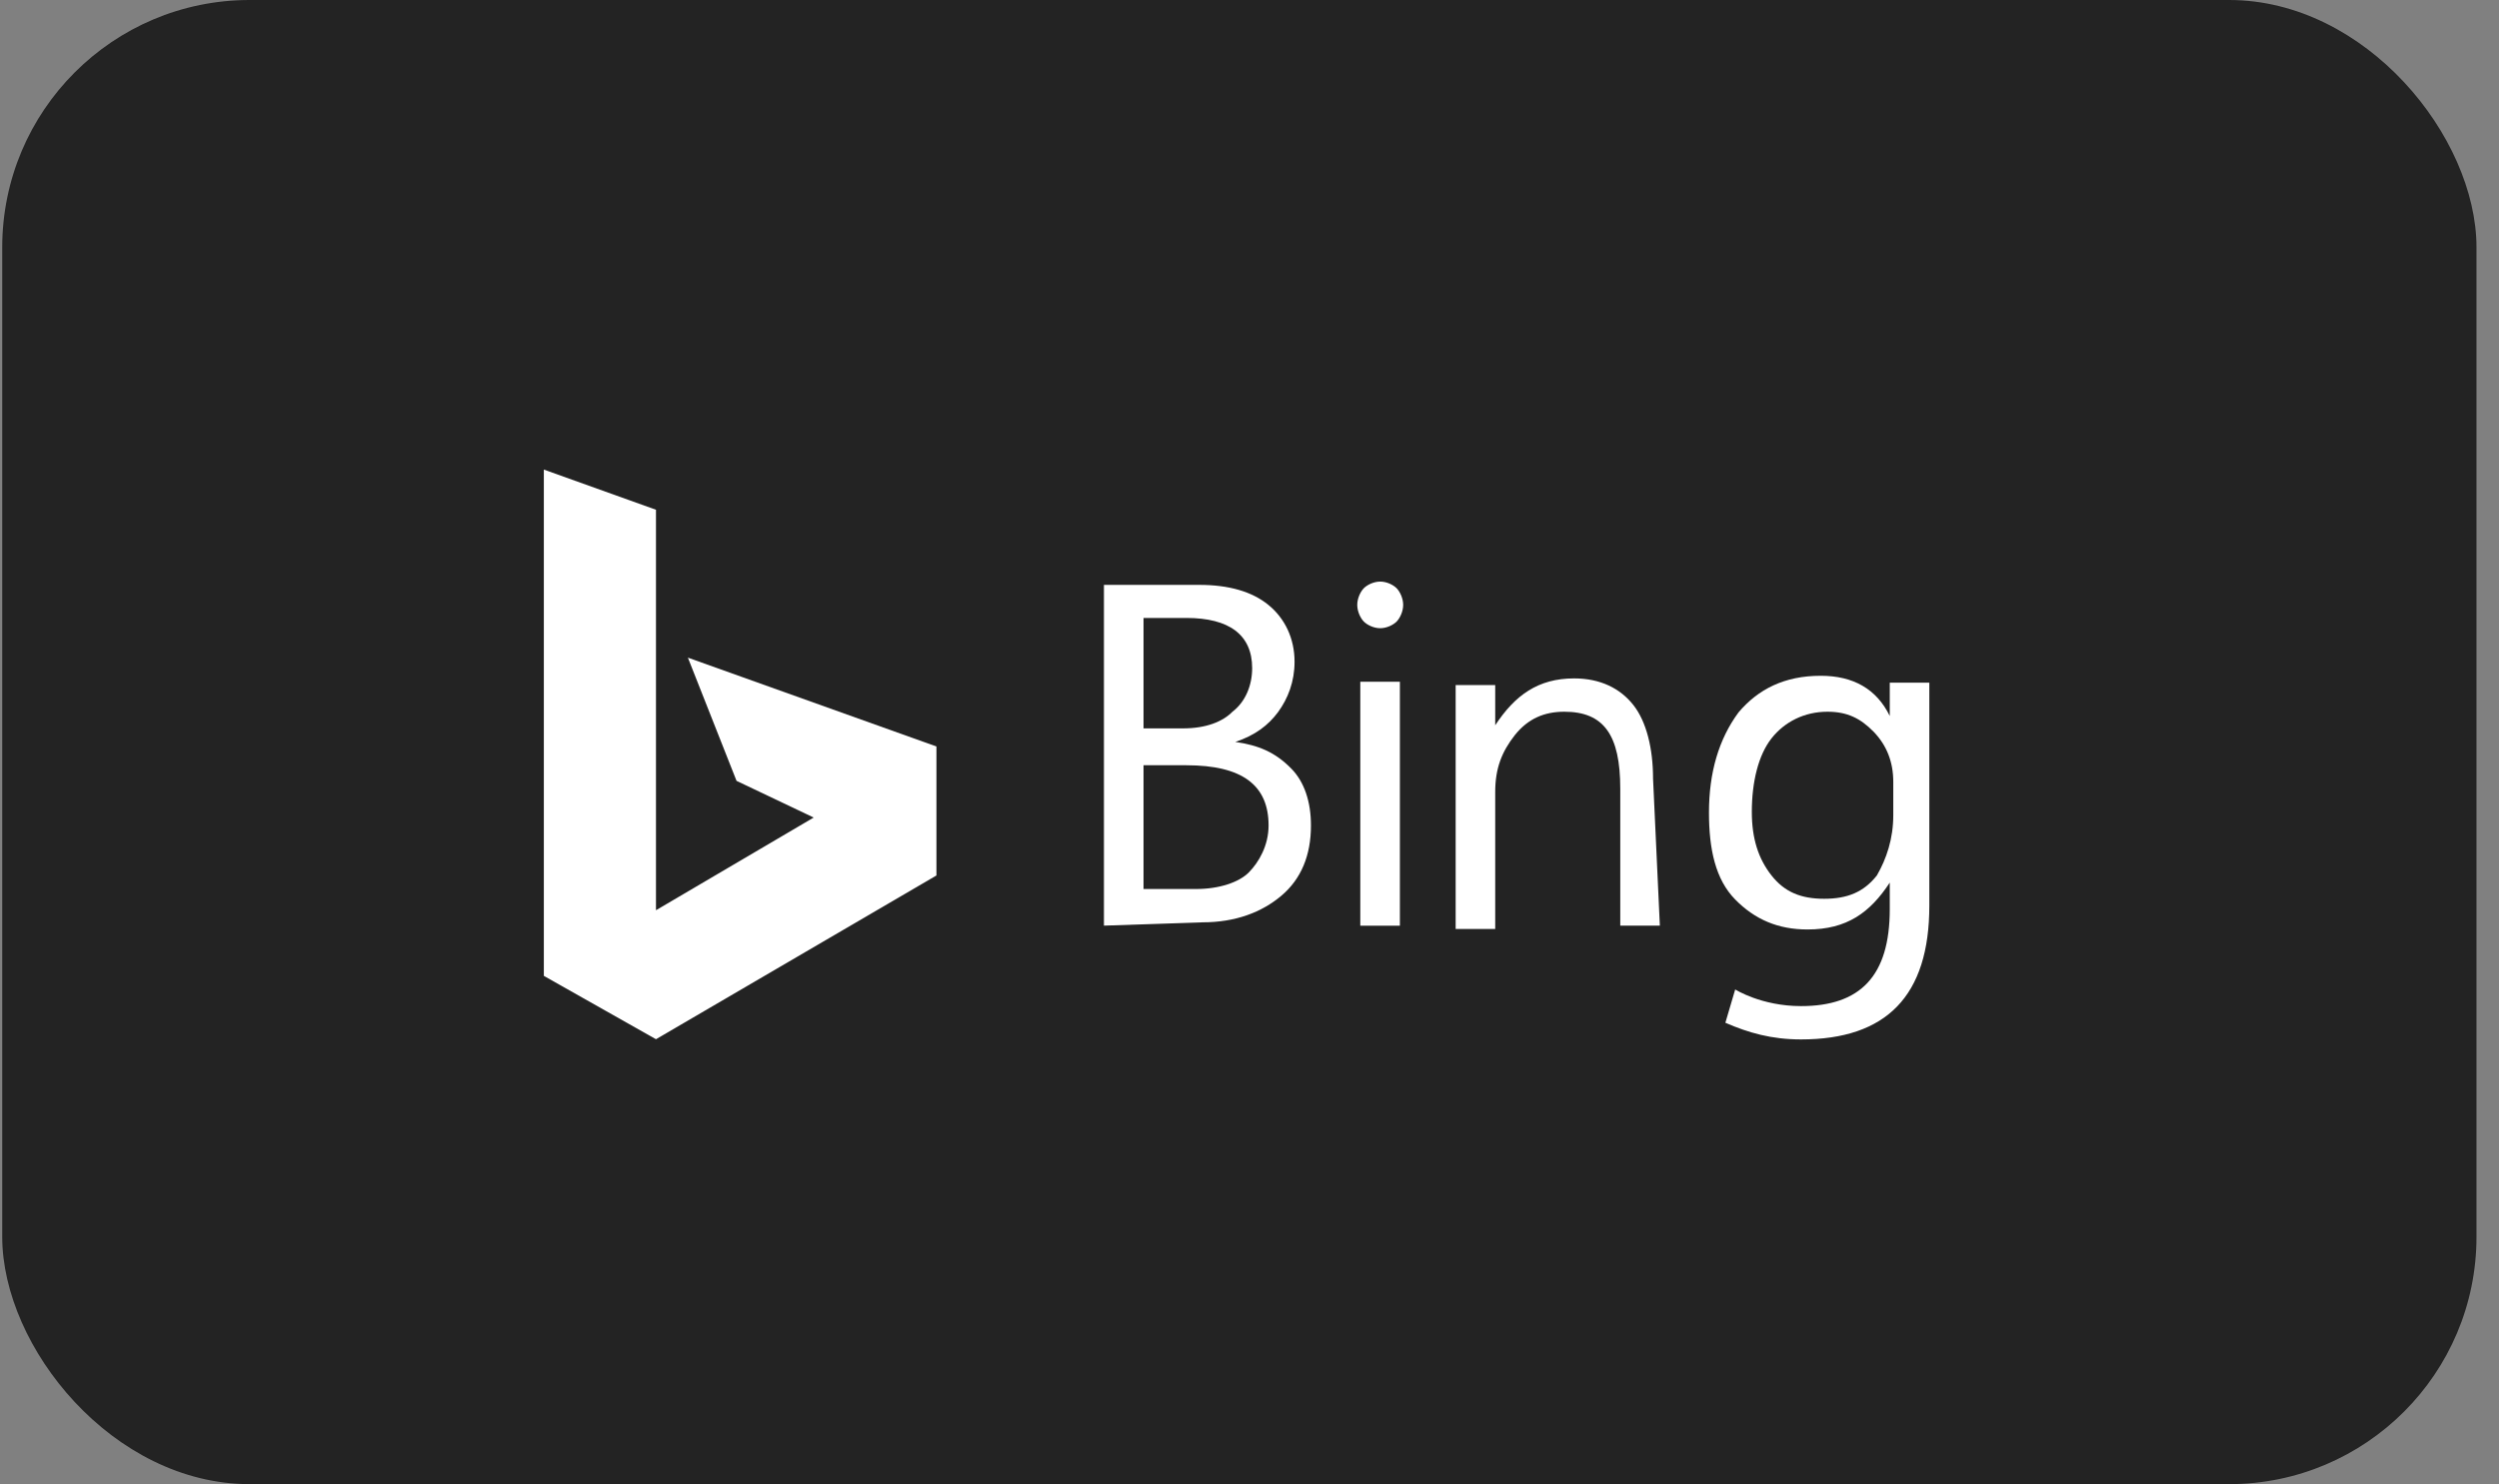
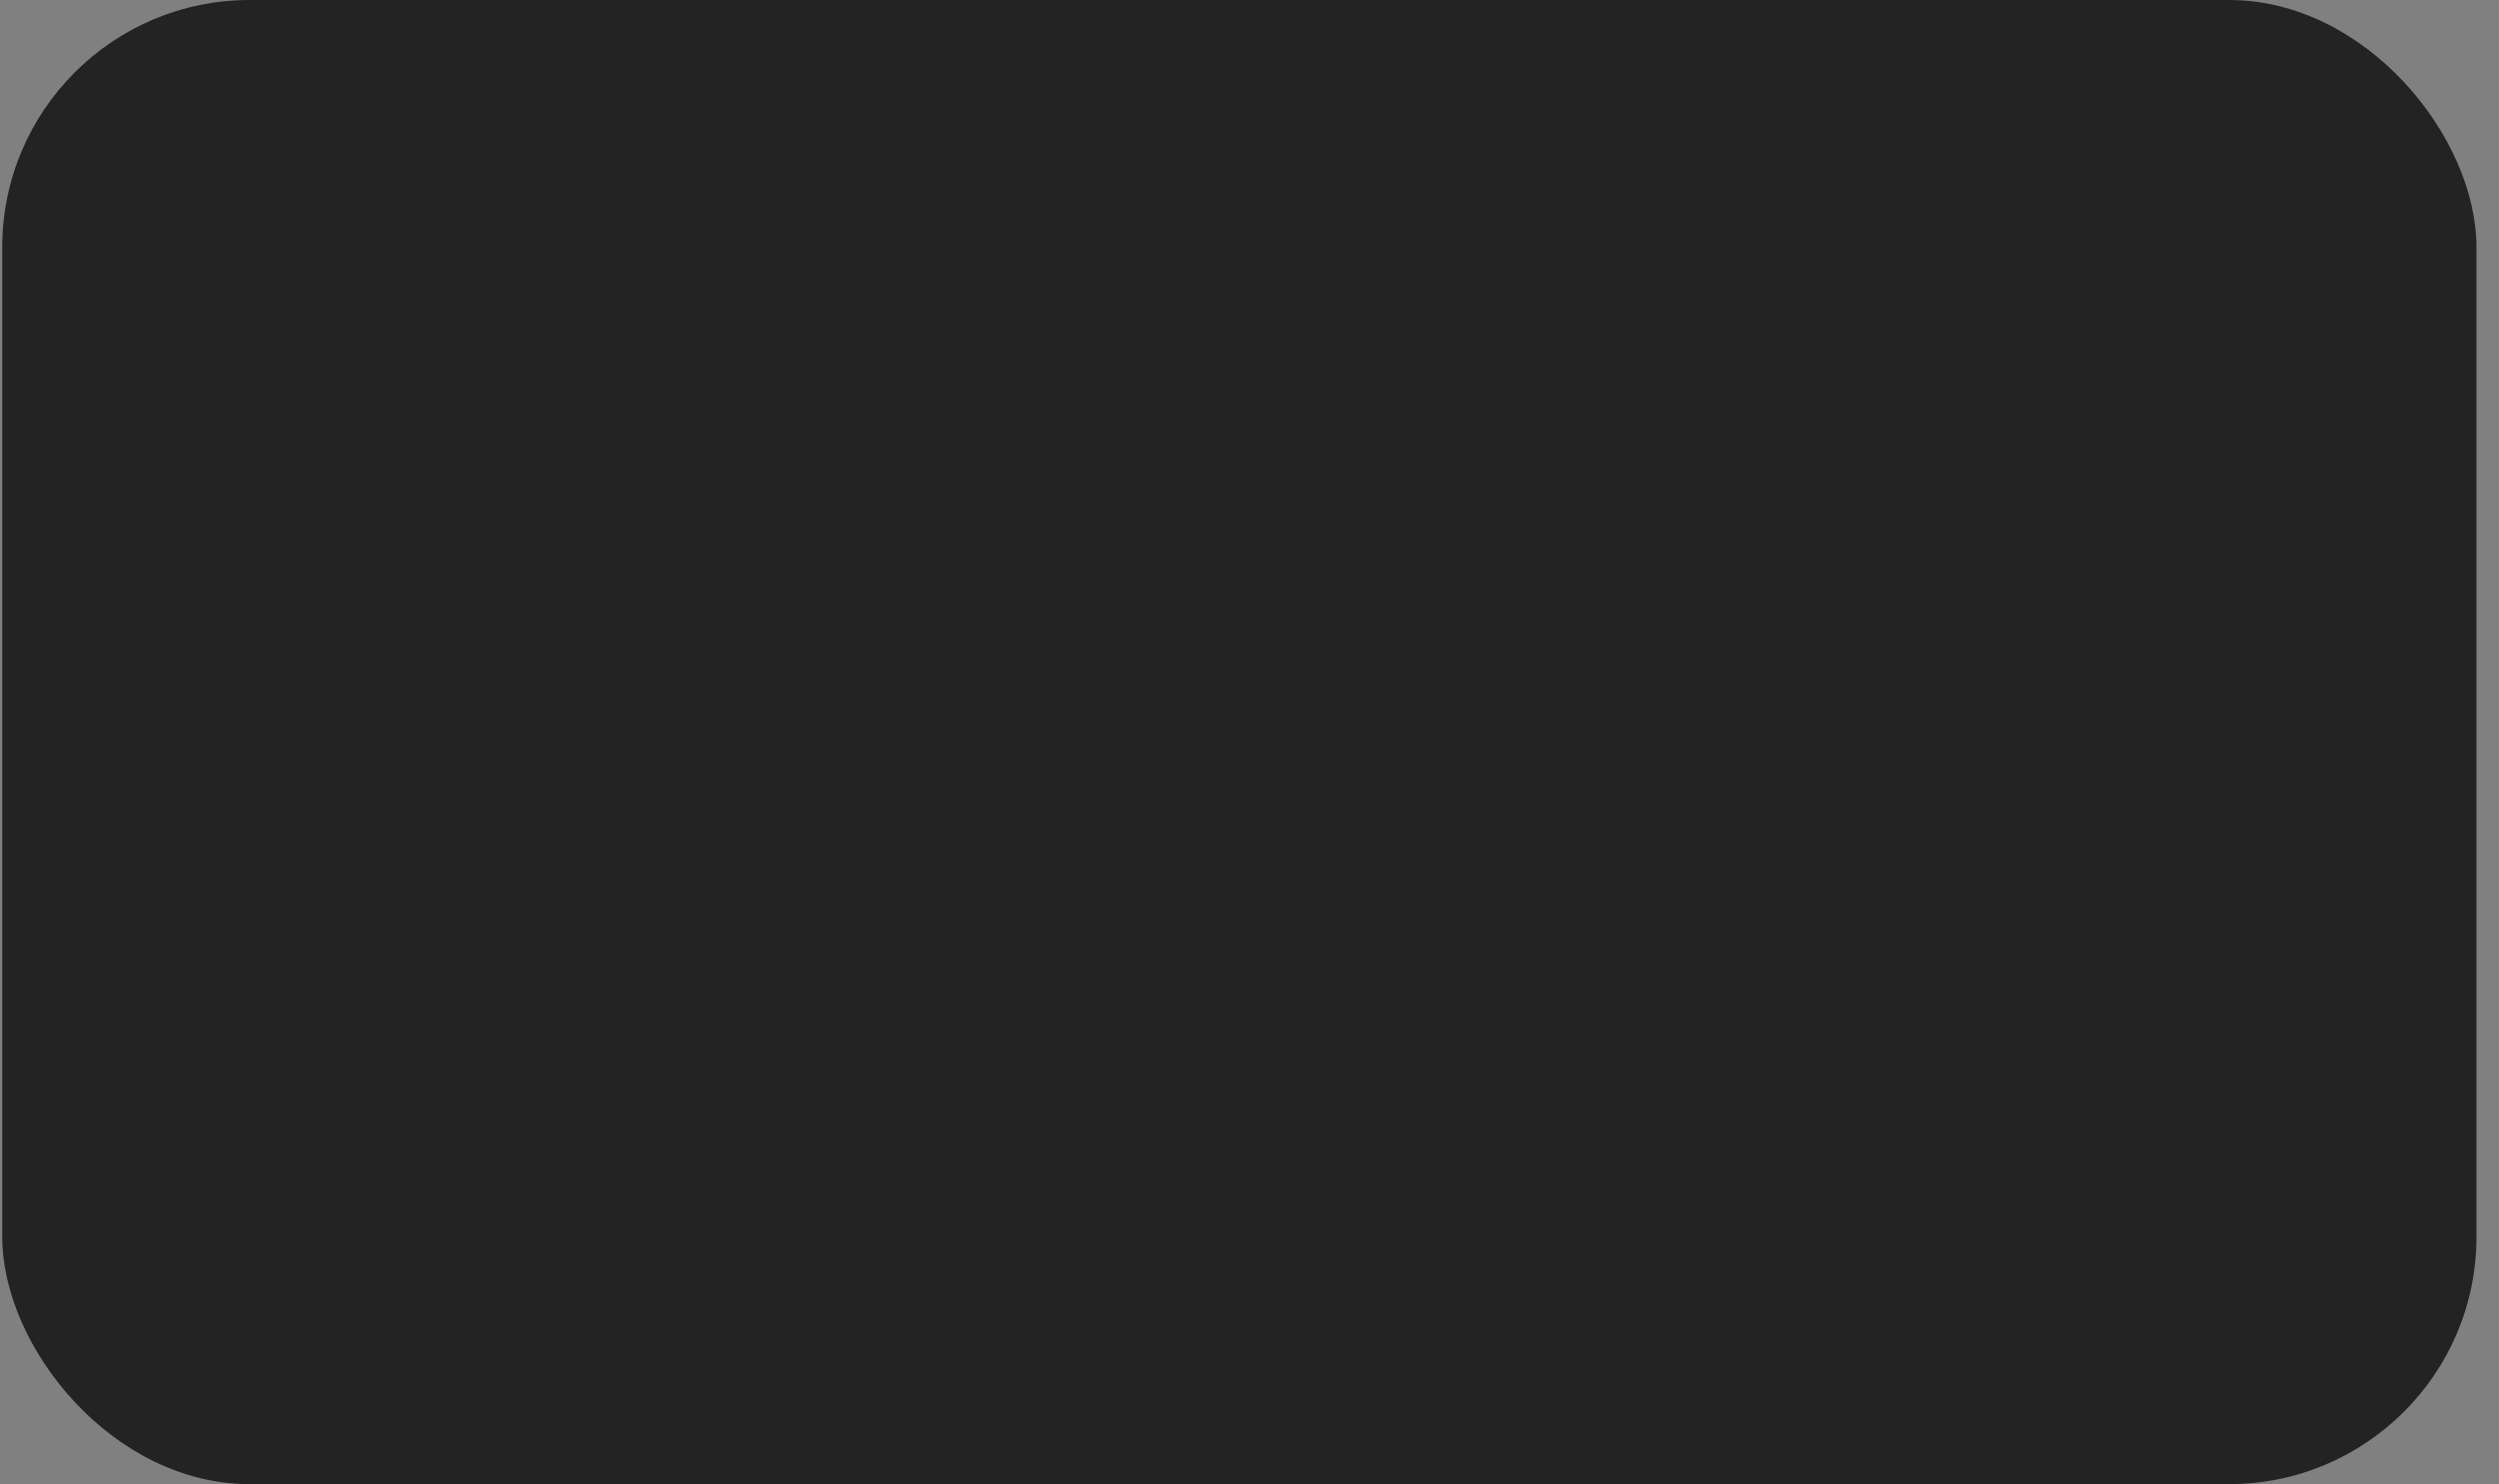
<svg xmlns="http://www.w3.org/2000/svg" width="101" height="60" viewBox="0 0 101 60" fill="none">
  <rect x="0" y="0" width="101" height="60" fill="#808080" stroke="none" />
  <rect x="0.09" width="100" height="60" rx="10" fill="#232323" />
  <g clip-path="url(#clip0_2610_30687)">
    <path d="M21.98 18.984L26.512 20.608V36.798L32.886 33.051L29.768 31.568L27.802 26.587L37.847 30.178V35.393L26.512 42.013L21.98 39.452V18.984Z" fill="white" />
    <path d="M44.617 37.421V23.645H48.469C49.662 23.645 50.599 23.914 51.261 24.453C51.924 24.991 52.321 25.8 52.321 26.752C52.321 27.56 52.056 28.234 51.659 28.782C51.261 29.321 50.731 29.725 49.927 29.994C50.854 30.129 51.526 30.398 52.189 31.072C52.719 31.61 52.984 32.419 52.984 33.371C52.984 34.583 52.586 35.536 51.791 36.209C50.996 36.883 49.927 37.287 48.602 37.287L44.617 37.421ZM46.217 24.991V29.446H47.816C48.744 29.446 49.416 29.176 49.813 28.772C50.343 28.368 50.608 27.695 50.608 27.012C50.608 25.665 49.681 24.982 47.949 24.982H46.217V24.991ZM46.217 30.937V35.94H48.346C49.274 35.94 50.078 35.67 50.476 35.266C50.873 34.862 51.271 34.189 51.271 33.371C51.271 31.745 50.211 30.937 47.949 30.937H46.217Z" fill="white" />
    <path d="M55.783 25.397C55.518 25.397 55.253 25.263 55.12 25.128C54.988 24.993 54.855 24.724 54.855 24.454C54.855 24.185 54.988 23.916 55.12 23.781C55.253 23.646 55.518 23.512 55.783 23.512C56.048 23.512 56.313 23.646 56.446 23.781C56.578 23.916 56.711 24.185 56.711 24.454C56.711 24.724 56.578 24.993 56.446 25.128C56.313 25.263 56.048 25.397 55.783 25.397ZM56.578 37.423H54.978V27.562H56.578V37.423Z" fill="white" />
-     <path d="M67.085 37.422H65.485V31.88C65.485 29.715 64.823 28.773 63.223 28.773C62.428 28.773 61.766 29.042 61.227 29.715C60.697 30.389 60.431 31.062 60.431 32.015V37.556H58.832V27.695H60.431V29.321C61.227 28.109 62.163 27.426 63.621 27.426C64.681 27.426 65.485 27.83 66.015 28.503C66.545 29.177 66.81 30.264 66.81 31.476L67.085 37.422Z" fill="white" />
    <path d="M77.976 36.614C77.976 40.26 76.244 42.021 72.79 42.021C71.597 42.021 70.66 41.751 69.733 41.347L70.13 40.001C70.13 40.001 71.19 40.674 72.79 40.674C75.184 40.674 76.377 39.462 76.377 36.758V35.681C75.582 36.893 74.645 37.576 73.055 37.576C71.862 37.576 70.925 37.172 70.13 36.364C69.335 35.556 69.07 34.334 69.07 32.852C69.07 31.226 69.468 29.88 70.263 28.802C71.058 27.859 72.127 27.32 73.585 27.32C74.91 27.32 75.847 27.859 76.377 28.946V27.599H77.976V36.614ZM76.519 32.958V31.611C76.519 30.803 76.254 30.13 75.724 29.581C75.194 29.042 74.664 28.773 73.859 28.773C72.932 28.773 72.127 29.177 71.597 29.851C71.067 30.524 70.802 31.611 70.802 32.823C70.802 33.901 71.067 34.719 71.597 35.392C72.127 36.066 72.79 36.335 73.727 36.335C74.664 36.335 75.326 36.066 75.856 35.392C76.244 34.719 76.519 33.91 76.519 32.958Z" fill="white" />
  </g>
  <defs>
    <clipPath id="clip0_2610_30687">
-       <rect width="56" height="29" fill="white" transform="translate(22 16)" />
-     </clipPath>
+       </clipPath>
  </defs>
</svg>